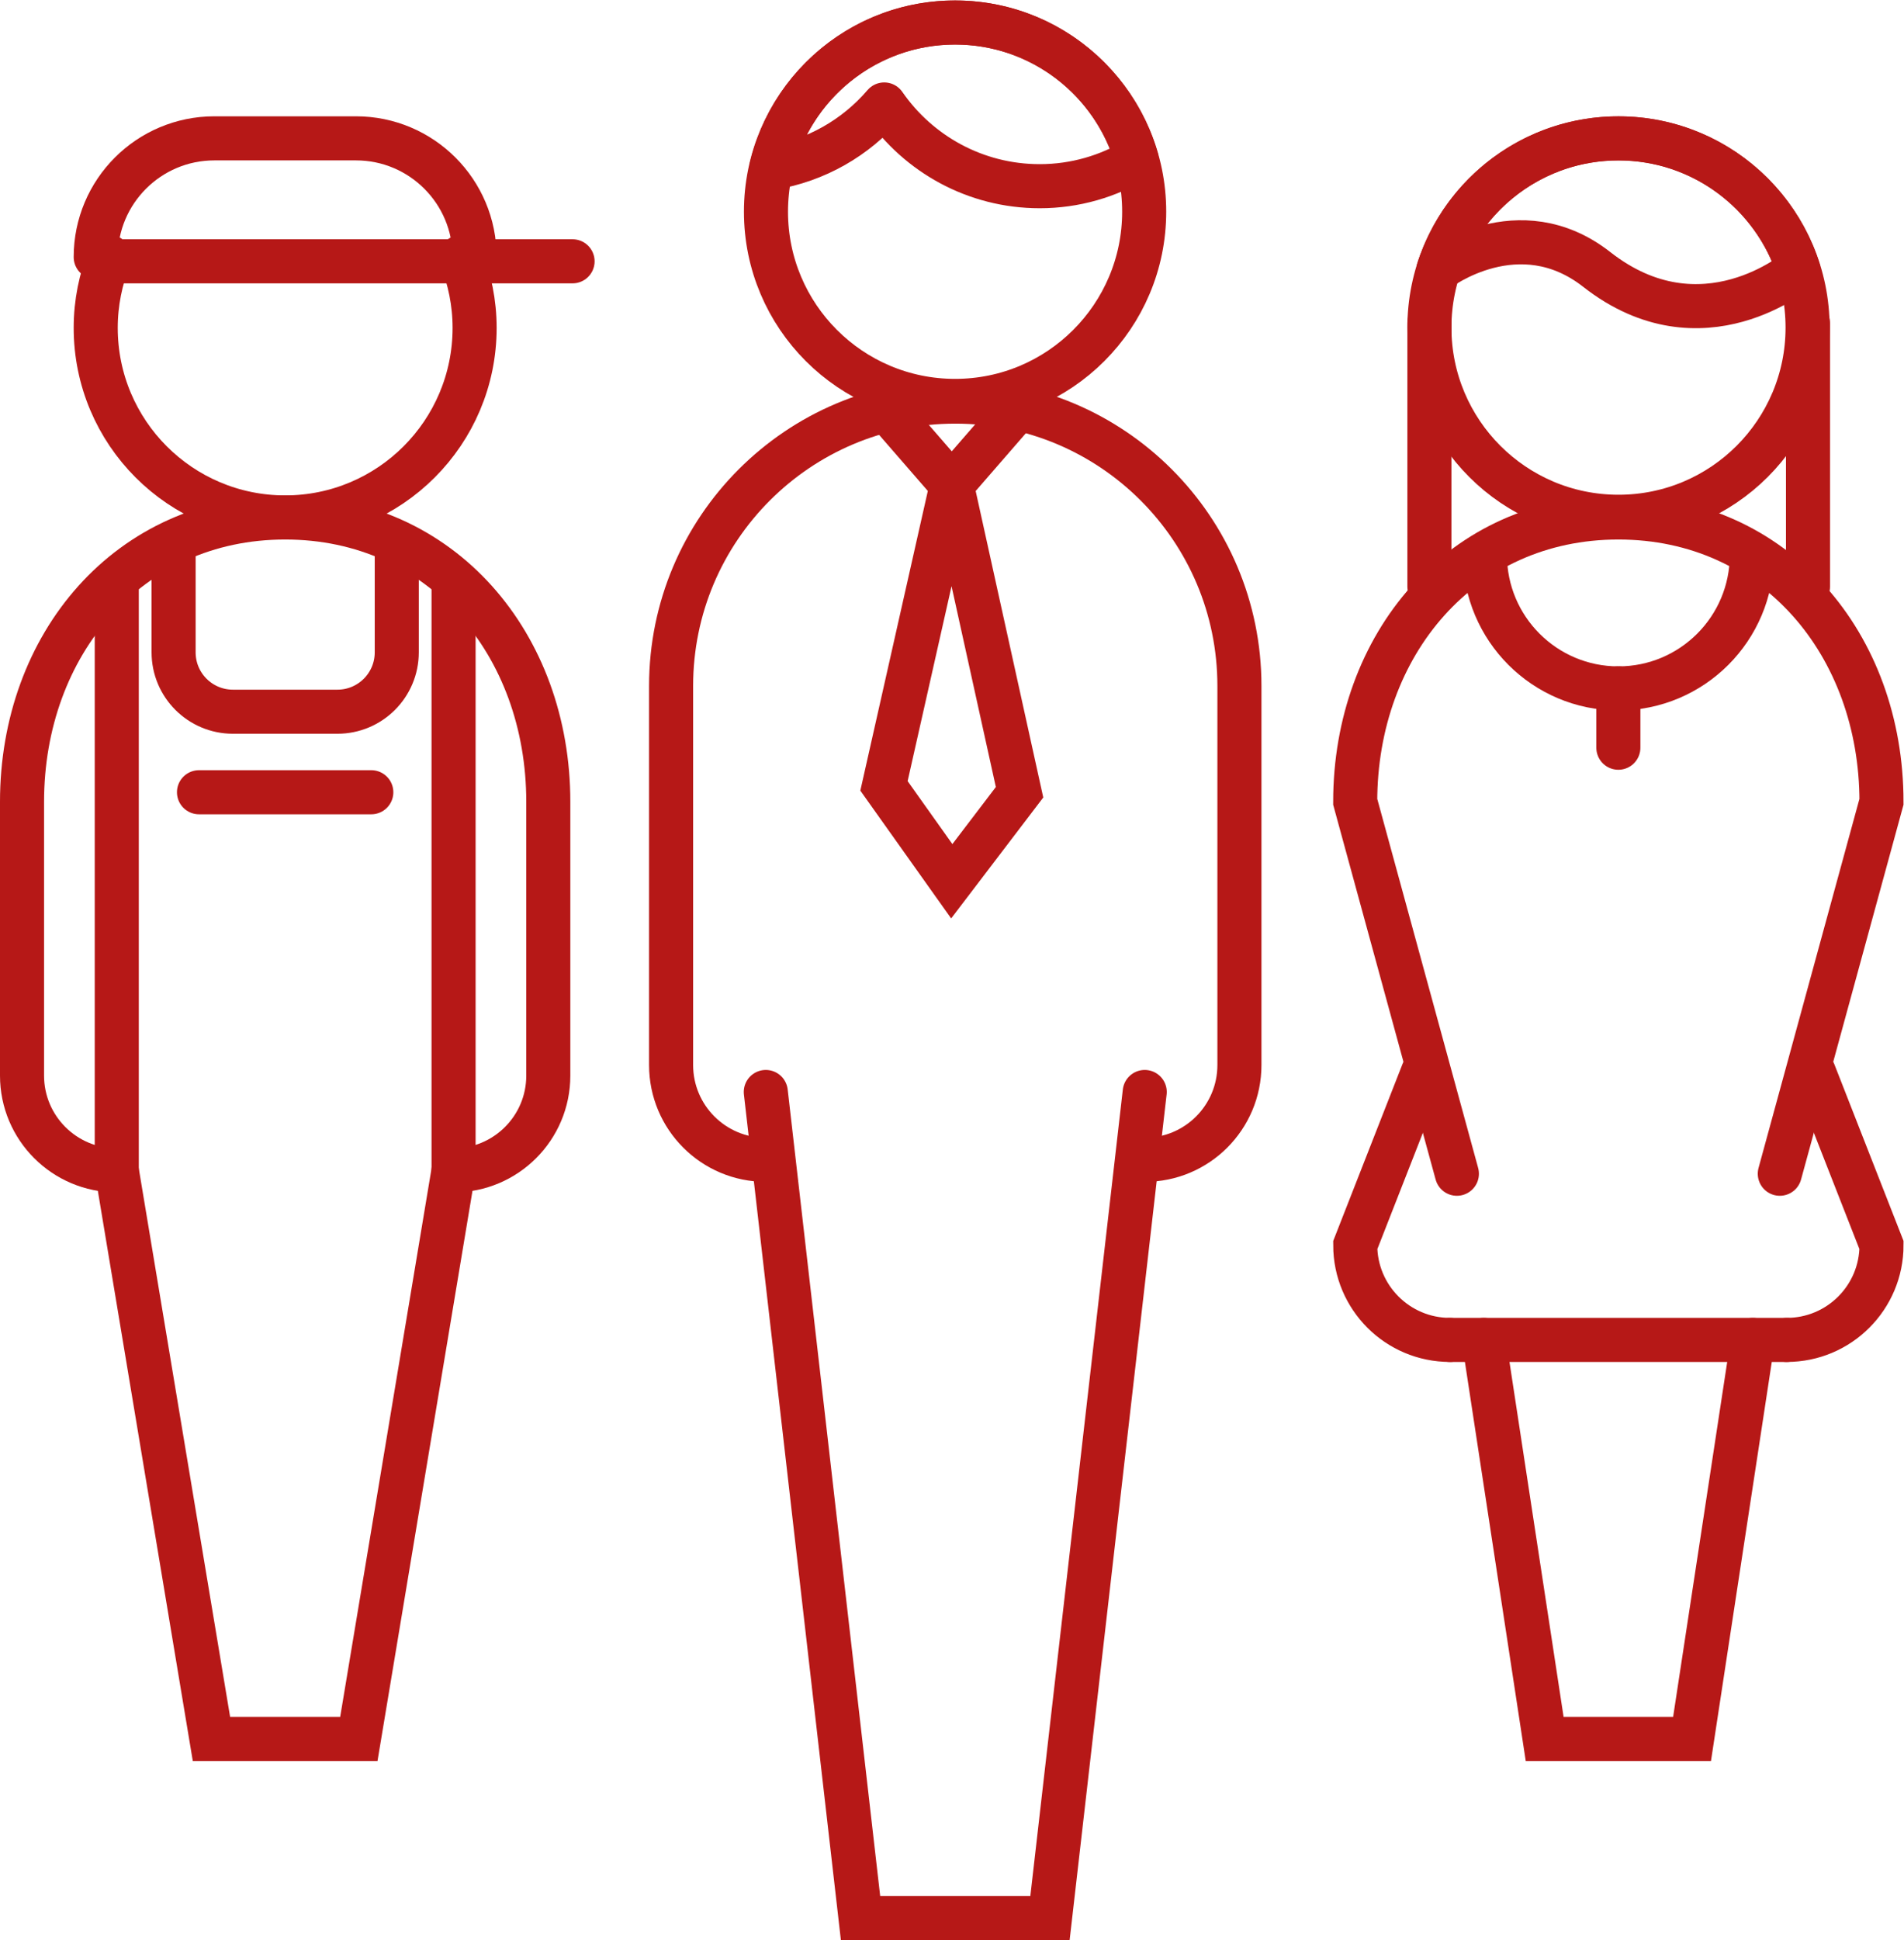
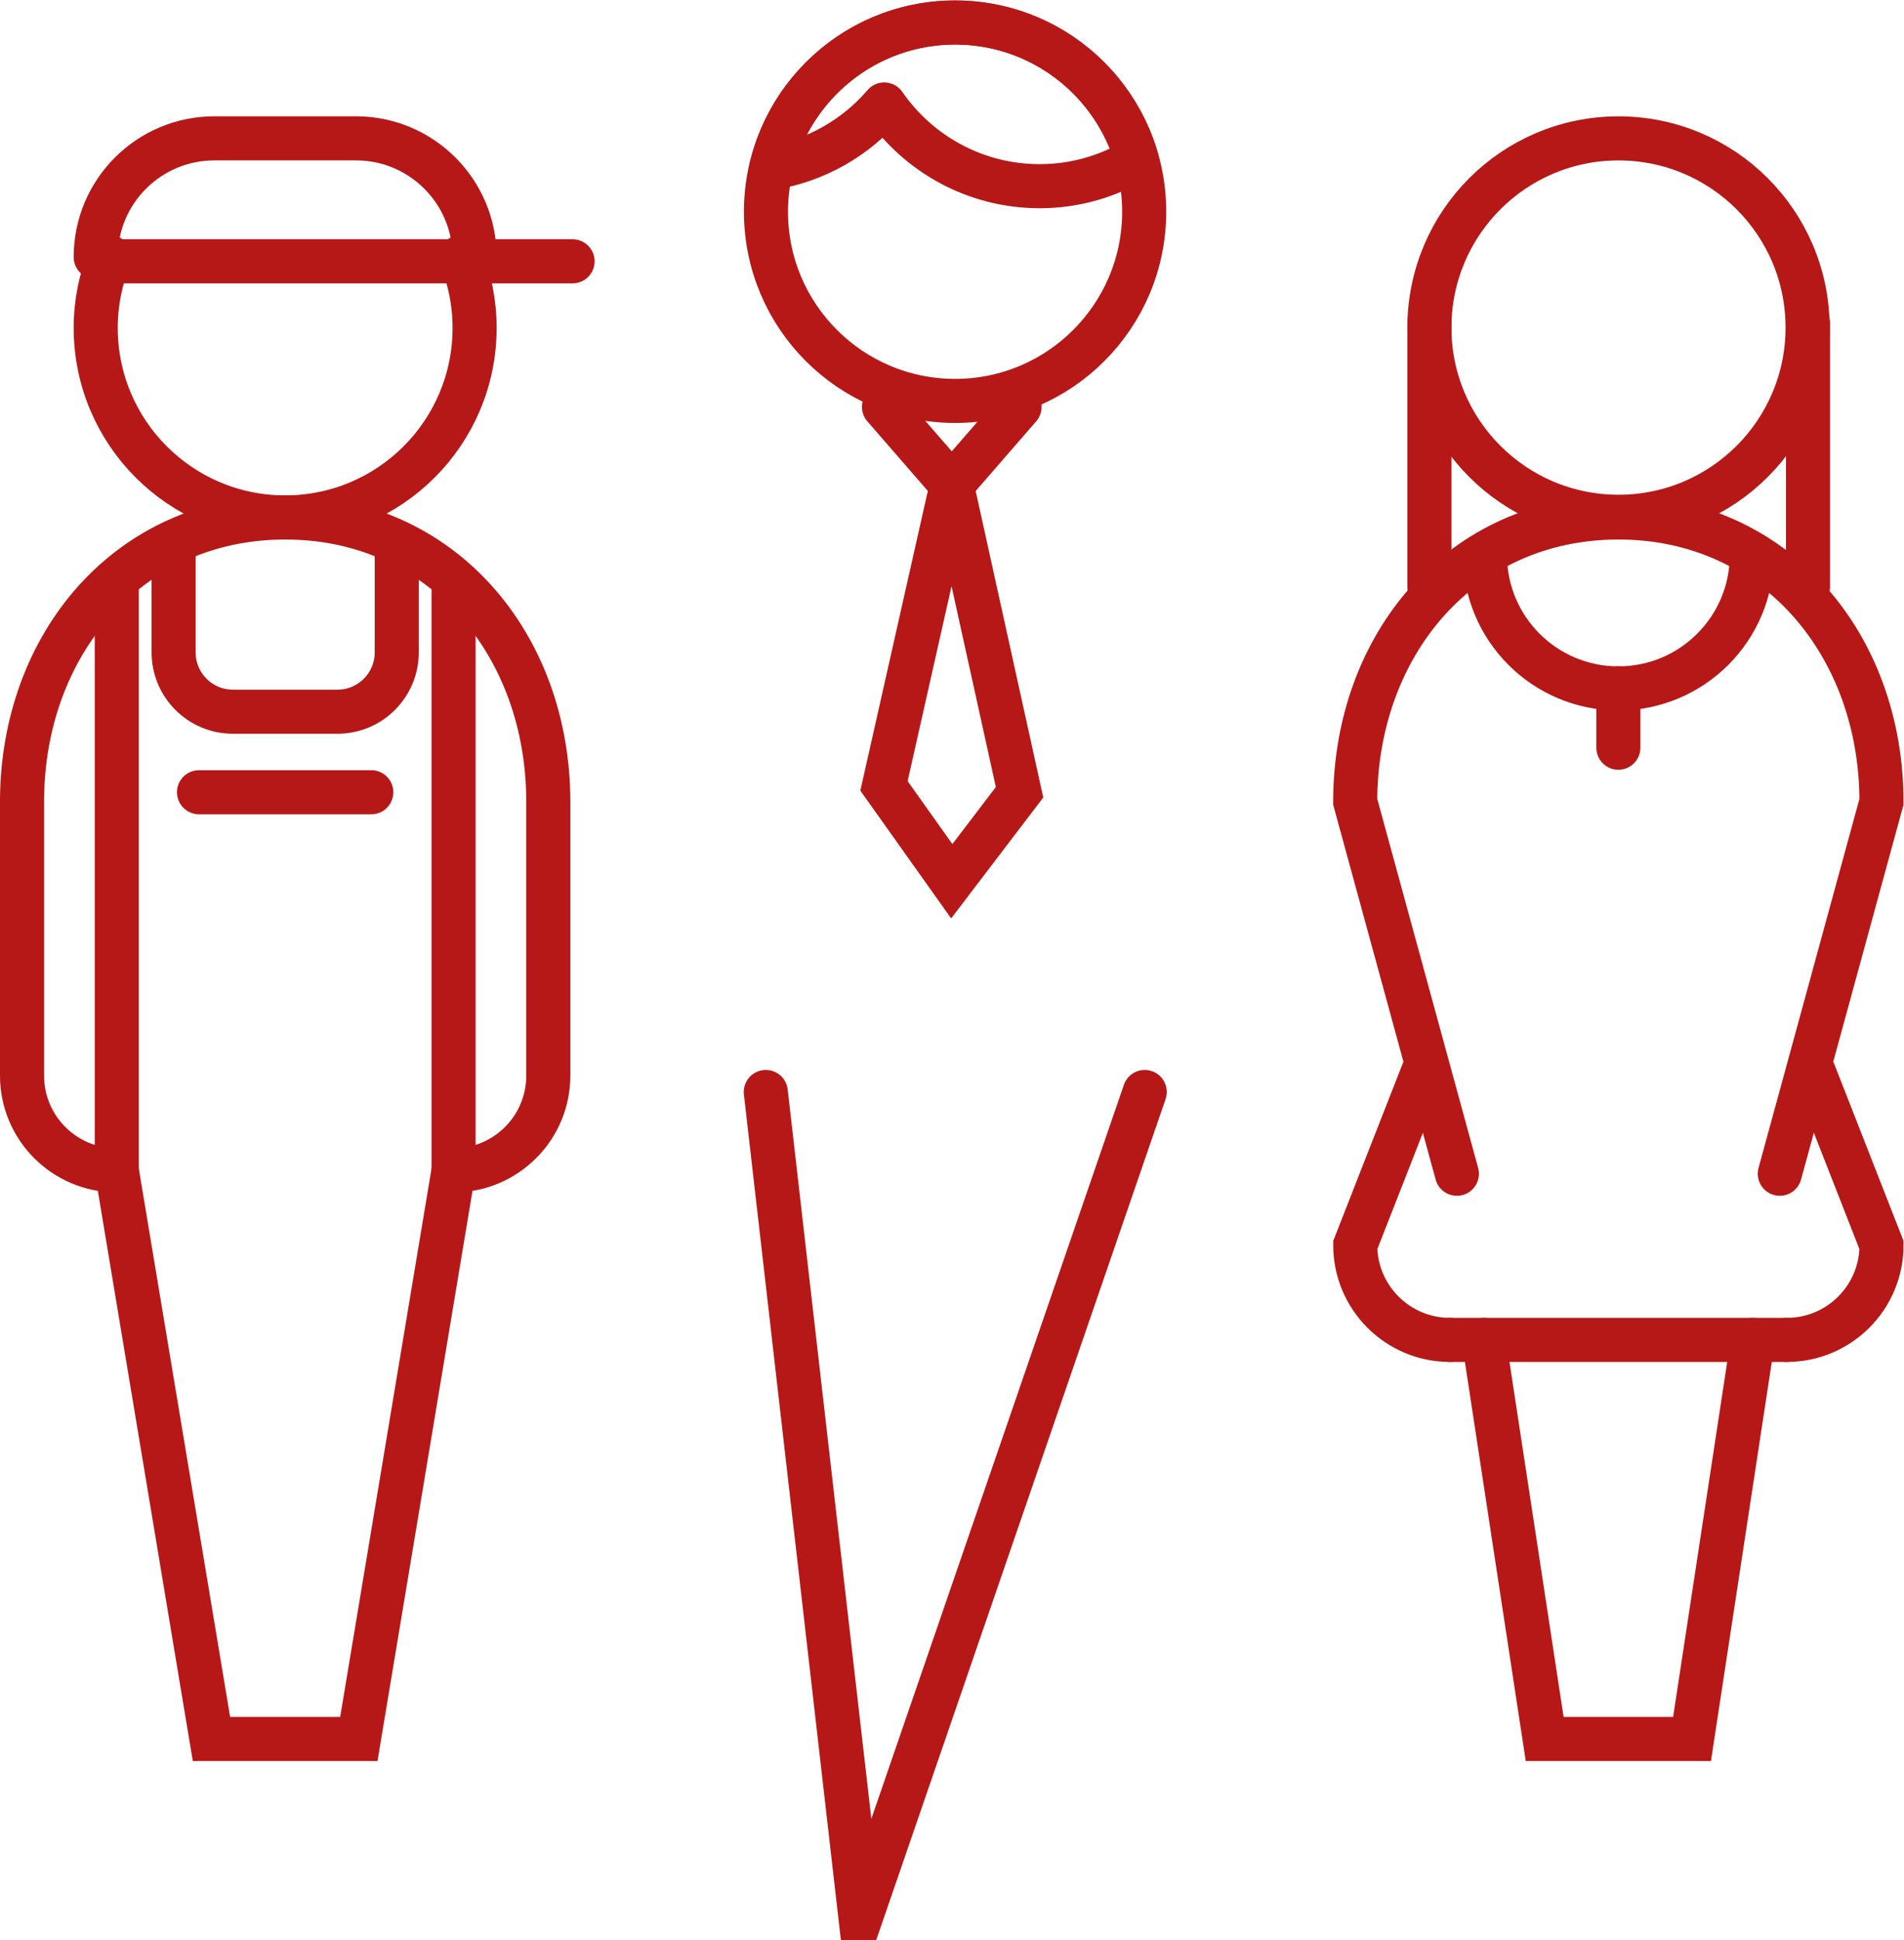
<svg xmlns="http://www.w3.org/2000/svg" viewBox="0 0 74.882 76.262" height="76.262" width="74.882" xml:space="preserve" id="svg158" version="1.1">
  <defs id="defs162">
    <clipPath id="clipPath174" clipPathUnits="userSpaceOnUse">
      <path id="path172" d="M 0,57.197 H 56.161 V 0 H 0 Z" />
    </clipPath>
  </defs>
  <g transform="matrix(1.333,0,0,-1.333,0,76.262)" id="g166">
    <g id="g168">
      <g clip-path="url(#clipPath174)" id="g170">
        <g transform="translate(33.774,23.009)" id="g176">
-           <path id="path178" style="fill:none;stroke:#b61817;stroke-width:1.3;stroke-linecap:round;stroke-linejoin:miter;stroke-miterlimit:10;stroke-dasharray:none;stroke-opacity:1" d="m 0,0 c 1.543,0 2.794,1.251 2.794,2.795 v 11.179 c 0,4.631 -3.753,8.385 -8.384,8.385 -4.631,0 -8.384,-3.754 -8.384,-8.385 V 2.795 C -13.974,1.251 -12.723,0 -11.18,0" />
-         </g>
+           </g>
        <g transform="translate(22.594,25.009)" id="g180">
-           <path id="path182" style="fill:none;stroke:#b61817;stroke-width:1.3;stroke-linecap:round;stroke-linejoin:miter;stroke-miterlimit:10;stroke-dasharray:none;stroke-opacity:1" d="m 0,0 2.795,-24.358 h 5.59 L 11.18,0" />
+           <path id="path182" style="fill:none;stroke:#b61817;stroke-width:1.3;stroke-linecap:round;stroke-linejoin:miter;stroke-miterlimit:10;stroke-dasharray:none;stroke-opacity:1" d="m 0,0 2.795,-24.358 L 11.18,0" />
        </g>
        <g transform="translate(41.985,25.598)" id="g184">
          <path id="path186" style="fill:none;stroke:#b61817;stroke-width:1.3;stroke-linecap:round;stroke-linejoin:miter;stroke-miterlimit:10;stroke-dasharray:none;stroke-opacity:1" d="M 0,0 -2,-5.105 C -2,-6.649 -0.749,-7.9 0.795,-7.9" />
        </g>
        <g transform="translate(52.511,22.598)" id="g188">
          <path id="path190" style="fill:none;stroke:#b61817;stroke-width:1.3;stroke-linecap:round;stroke-linejoin:miter;stroke-miterlimit:10;stroke-dasharray:none;stroke-opacity:1" d="m 0,0 3,10.969 c 0,4.63 -3.133,8.384 -7.763,8.384 -4.631,0 -7.764,-3.754 -7.764,-8.384 L -9.527,0" />
        </g>
        <g transform="translate(52.717,17.698)" id="g192">
          <path id="path194" style="fill:none;stroke:#b61817;stroke-width:1.3;stroke-linecap:round;stroke-linejoin:miter;stroke-miterlimit:10;stroke-dasharray:none;stroke-opacity:1" d="m 0,0 c 1.544,0 2.795,1.251 2.795,2.795 l -2,5.105" />
        </g>
        <g transform="translate(43.779,17.698)" id="g196">
          <path id="path198" style="fill:none;stroke:#b61817;stroke-width:1.3;stroke-linecap:round;stroke-linejoin:miter;stroke-miterlimit:10;stroke-dasharray:none;stroke-opacity:1" d="M 0,0 1.795,-11.769 H 6.143 L 7.937,0" />
        </g>
        <g transform="translate(8.413,41.951)" id="g200">
          <path id="path202" style="fill:none;stroke:#b61817;stroke-width:1.3;stroke-linecap:round;stroke-linejoin:miter;stroke-miterlimit:10;stroke-dasharray:none;stroke-opacity:1" d="m 0,0 v 0 c -4.63,0 -7.763,-3.754 -7.763,-8.384 v -8.075 c 0,-1.543 1.251,-2.794 2.795,-2.794 l 2.794,-16.769 h 4.348 l 2.795,16.769 c 1.543,0 2.795,1.251 2.795,2.794 v 8.075 C 7.764,-3.754 4.631,0 0,0 Z" />
        </g>
        <g transform="translate(30.081,45.212)" id="g204">
          <path id="path206" style="fill:none;stroke:#b61817;stroke-width:1.3;stroke-linecap:round;stroke-linejoin:miter;stroke-miterlimit:10;stroke-dasharray:none;stroke-opacity:1" d="m 0,0 -2,-2.301 2,-9.063 -2,-2.625 -2,2.813 2,8.875 L -4,0" />
        </g>
        <g transform="translate(13.382,39.911)" id="g208">
          <path id="path210" style="fill:none;stroke:#b61817;stroke-width:1.3;stroke-linecap:round;stroke-linejoin:miter;stroke-miterlimit:10;stroke-dasharray:none;stroke-opacity:1" d="M 0,0 V -17.213" />
        </g>
        <g transform="translate(3.445,22.698)" id="g212">
          <path id="path214" style="fill:none;stroke:#b61817;stroke-width:1.3;stroke-linecap:round;stroke-linejoin:miter;stroke-miterlimit:10;stroke-dasharray:none;stroke-opacity:1" d="M 0,0 V 17.213" />
        </g>
        <g transform="translate(11.706,41.223)" id="g216">
          <path id="path218" style="fill:none;stroke:#b61817;stroke-width:1.3;stroke-linecap:round;stroke-linejoin:miter;stroke-miterlimit:10;stroke-dasharray:none;stroke-opacity:1" d="M 0,0 V -3.25 C 0,-4.216 -0.784,-5 -1.75,-5 h -3.084 c -0.967,0 -1.75,0.784 -1.75,1.75 V 0" />
        </g>
        <g transform="translate(5.871,33.848)" id="g220">
          <path id="path222" style="fill:none;stroke:#b61817;stroke-width:1.3;stroke-linecap:round;stroke-linejoin:miter;stroke-miterlimit:10;stroke-dasharray:none;stroke-opacity:1" d="M 0,0 H 5.084" />
        </g>
        <g transform="translate(52.717,17.698)" id="g224">
          <path id="path226" style="fill:none;stroke:#b61817;stroke-width:1.3;stroke-linecap:round;stroke-linejoin:miter;stroke-miterlimit:10;stroke-dasharray:none;stroke-opacity:1" d="M 0,0 H -9.937" />
        </g>
        <g transform="translate(51.686,40.848)" id="g228">
          <path id="path230" style="fill:none;stroke:#b61817;stroke-width:1.3;stroke-linecap:round;stroke-linejoin:miter;stroke-miterlimit:10;stroke-dasharray:none;stroke-opacity:1" d="m 0,0 c 0,-2.175 -1.763,-3.938 -3.938,-3.938 -2.174,0 -3.937,1.763 -3.937,3.938" />
        </g>
        <g transform="translate(53.331,47.551)" id="g232">
          <path id="path234" style="fill:none;stroke:#b61817;stroke-width:1.3;stroke-linecap:round;stroke-linejoin:round;stroke-miterlimit:10;stroke-dasharray:none;stroke-opacity:1" d="m 0,0 c 0,-3.082 -2.498,-5.58 -5.579,-5.58 -3.082,0 -5.579,2.498 -5.579,5.58 0,3.082 2.497,5.579 5.579,5.579 C -2.498,5.579 0,3.082 0,0 Z" />
        </g>
        <g transform="translate(42.173,39.911)" id="g236">
          <path id="path238" style="fill:none;stroke:#b61817;stroke-width:1.3;stroke-linecap:round;stroke-linejoin:round;stroke-miterlimit:10;stroke-dasharray:none;stroke-opacity:1" d="M 0,0 V 7.774" />
        </g>
        <g transform="translate(53.343,47.685)" id="g240">
          <path id="path242" style="fill:none;stroke:#b61817;stroke-width:1.3;stroke-linecap:round;stroke-linejoin:round;stroke-miterlimit:10;stroke-dasharray:none;stroke-opacity:1" d="M 0,0 V -7.774" />
        </g>
        <g transform="translate(42.44,49.265)" id="g244">
-           <path id="path246" style="fill:none;stroke:#b61817;stroke-width:1.3;stroke-linecap:round;stroke-linejoin:round;stroke-miterlimit:10;stroke-dasharray:none;stroke-opacity:1" d="M 0,0 C 0,0 2.369,1.802 4.67,0 7.78,-2.436 10.617,0 10.617,0 9.894,2.242 7.792,3.865 5.309,3.865 2.825,3.865 0.724,2.242 0,0 Z" />
-         </g>
+           </g>
        <g transform="translate(33.758,50.968)" id="g248">
          <path id="path250" style="fill:none;stroke:#b61817;stroke-width:1.3;stroke-linecap:round;stroke-linejoin:miter;stroke-miterlimit:10;stroke-dasharray:none;stroke-opacity:1" d="m 0,0 c 0,-3.082 -2.498,-5.58 -5.579,-5.58 -3.082,0 -5.58,2.498 -5.58,5.58 0,3.081 2.498,5.579 5.58,5.579 C -2.498,5.579 0,3.081 0,0 Z" />
        </g>
        <g transform="translate(33.536,52.515)" id="g252">
          <path id="path254" style="fill:none;stroke:#b61817;stroke-width:1.3;stroke-linecap:round;stroke-linejoin:round;stroke-miterlimit:10;stroke-dasharray:none;stroke-opacity:1" d="m 0,0 c -0.671,2.328 -2.813,4.032 -5.357,4.032 -2.637,0 -4.84,-1.831 -5.423,-4.289 1.325,0.217 2.495,0.895 3.332,1.872 1.007,-1.455 2.686,-2.41 4.589,-2.41 1.047,0 2.022,0.294 2.859,0.795 z" />
        </g>
        <g transform="translate(47.748,36.911)" id="g256">
          <path id="path258" style="fill:none;stroke:#b61817;stroke-width:1.3;stroke-linecap:round;stroke-linejoin:round;stroke-miterlimit:10;stroke-dasharray:none;stroke-opacity:1" d="M 0,0 V -1.75" />
        </g>
        <g transform="translate(3.018,49.505)" id="g260">
          <path id="path262" style="fill:none;stroke:#b61817;stroke-width:1.3;stroke-linecap:round;stroke-linejoin:round;stroke-miterlimit:10;stroke-dasharray:none;stroke-opacity:1" d="M 0,0 H 13.875" />
        </g>
        <g transform="translate(2.824,49.63)" id="g264">
          <path id="path266" style="fill:none;stroke:#b61817;stroke-width:1.3;stroke-linecap:round;stroke-linejoin:round;stroke-miterlimit:10;stroke-dasharray:none;stroke-opacity:1" d="M 0,0 V 0 C 0,1.934 1.567,3.501 3.501,3.501 H 7.678 C 9.612,3.501 11.179,1.934 11.179,0" />
        </g>
        <g transform="translate(3.231,49.63)" id="g268">
          <path id="path270" style="fill:none;stroke:#b61817;stroke-width:1.3;stroke-linecap:round;stroke-linejoin:miter;stroke-miterlimit:10;stroke-dasharray:none;stroke-opacity:1" d="m 0,0 c -0.261,-0.646 -0.407,-1.35 -0.407,-2.088 0,-3.088 2.502,-5.59 5.589,-5.59 3.088,0 5.59,2.502 5.59,5.59 0,0.738 -0.147,1.442 -0.407,2.088" />
        </g>
      </g>
    </g>
  </g>
</svg>